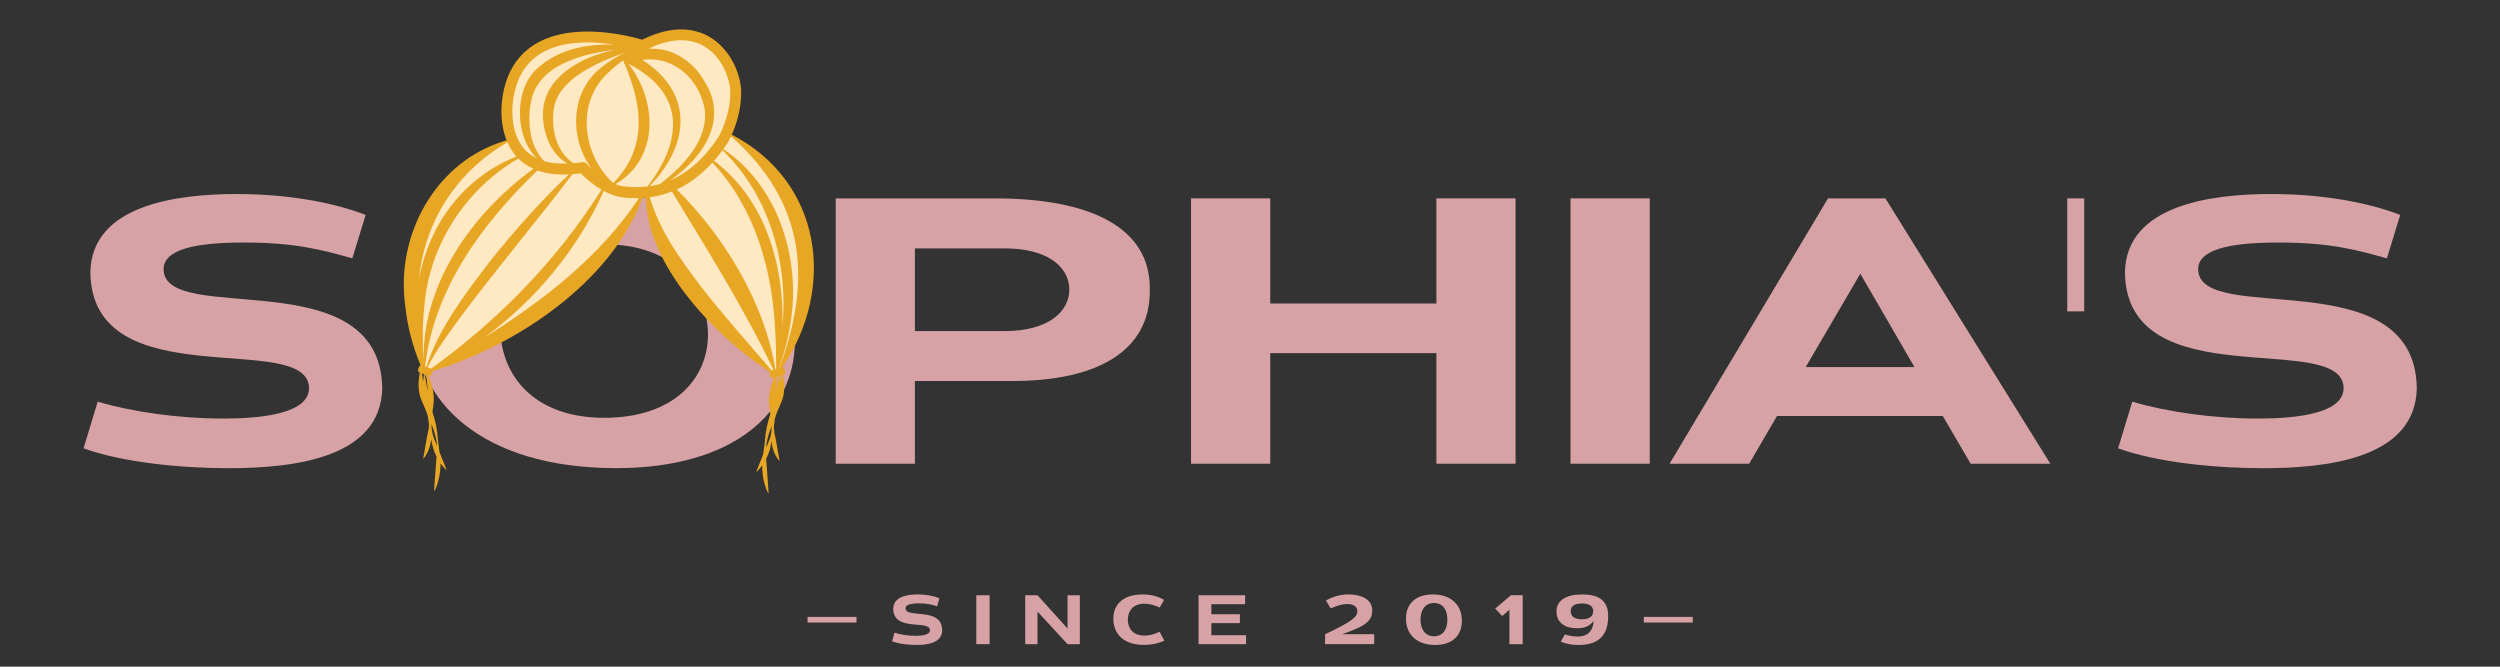
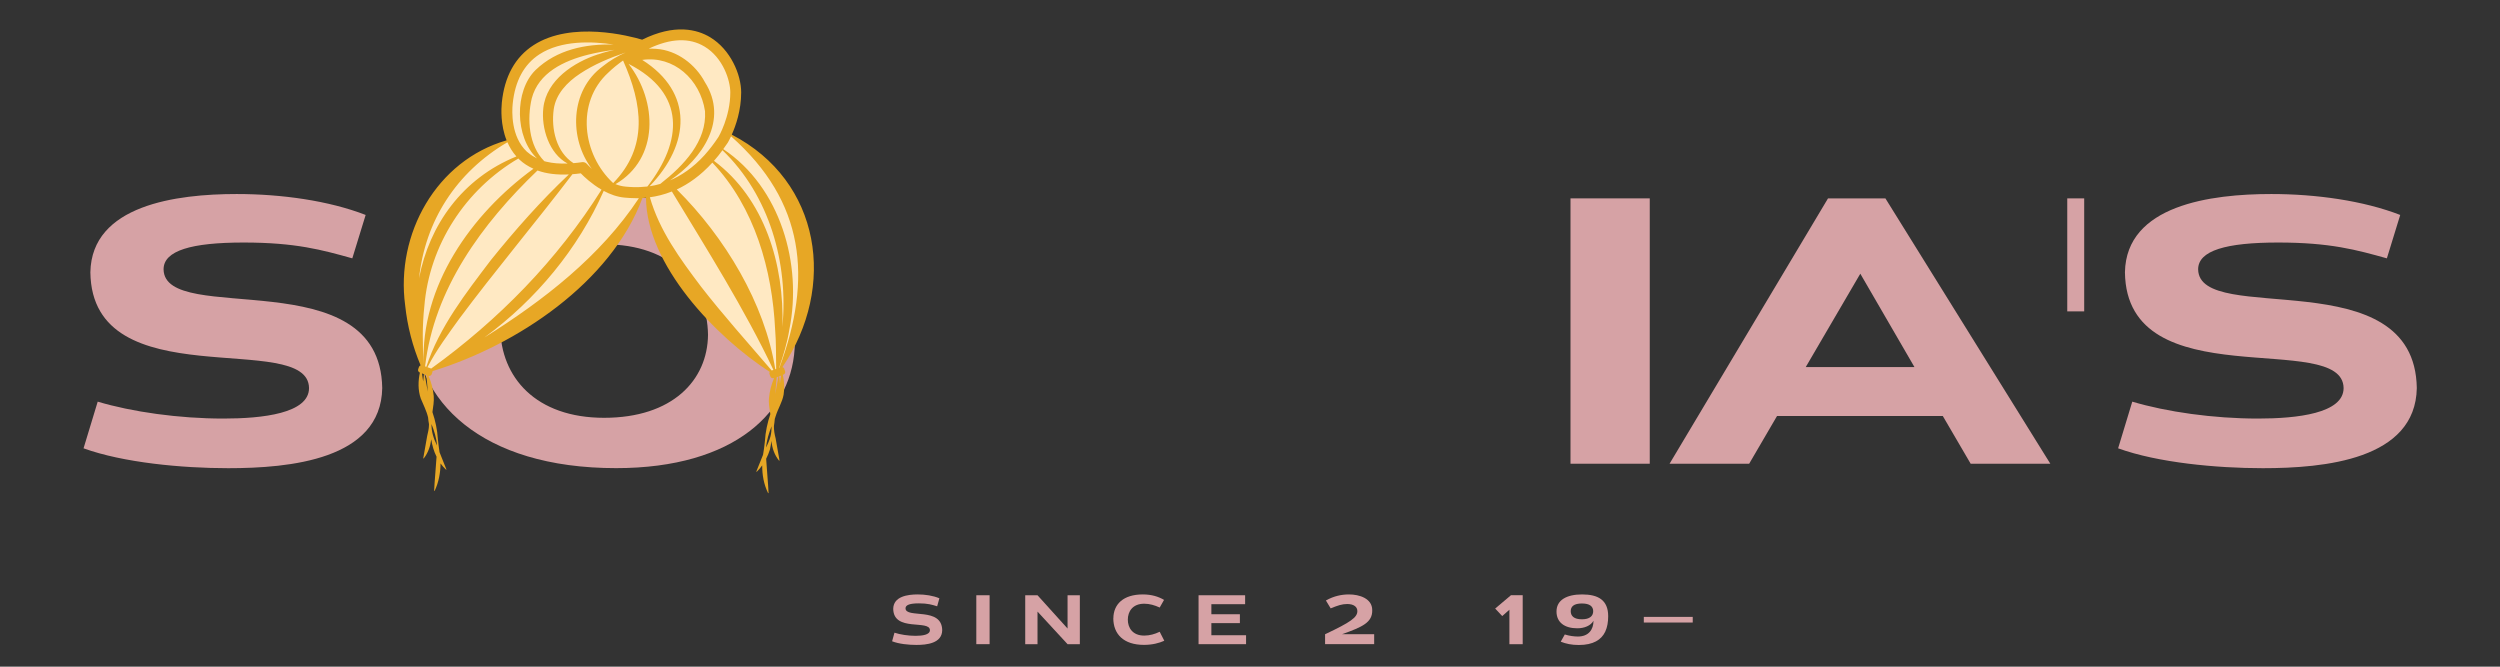
<svg xmlns="http://www.w3.org/2000/svg" id="Layer_1" data-name="Layer 1" viewBox="0 0 425.2 113.39">
  <rect x="0" y="0" width="425.2" height="113.39" fill="#333333" stroke="none" />
  <defs>
    <style>
      .cls-1 {
        fill: #e7a725;
      }

      .cls-1, .cls-2, .cls-3 {
        stroke-width: 0px;
      }

      .cls-2 {
        fill: #ffe9c3;
      }

      .cls-3 {
        fill: #d6a2a5;
      }
    </style>
  </defs>
  <g>
    <path class="cls-3" d="M16.61,68.31c5.84,1.75,13.82,2.88,21.38,2.88,6.67,0,14.57-.88,14.57-5.19-.14-10-36.92,1.88-37.19-19.69.21-11.44,14.64-13.31,24.89-13.31,7.63,0,15.67,1.13,21.93,3.56l-2.27,7.38c-5.16-1.44-9.62-2.69-18.49-2.69s-13.61,1.37-13.61,4.56c.14,9.81,36.85-1.75,37.19,20.19-.21,12.19-15.74,13.63-26.19,13.63-7.91,0-17.87-.94-24.61-3.38l2.41-7.94Z" />
    <path class="cls-3" d="M362.65,68.31c5.84,1.75,13.82,2.88,21.38,2.88,6.67,0,14.57-.88,14.57-5.19-.14-10-36.92,1.88-37.19-19.69.21-11.44,14.64-13.31,24.89-13.31,7.63,0,15.67,1.13,21.93,3.56l-2.27,7.38c-5.16-1.44-9.62-2.69-18.49-2.69s-13.61,1.37-13.61,4.56c.14,9.81,36.85-1.75,37.19,20.19-.21,12.19-15.74,13.63-26.19,13.63-7.91,0-17.87-.94-24.61-3.38l2.41-7.94Z" />
    <path class="cls-3" d="M100.68,32.99c22.96,0,34.44,11.5,34.51,25.19-.07,11.81-10.31,21.44-30.39,21.44-22.96,0-34.44-11.44-34.44-25.19,0-11.81,10.24-21.44,30.32-21.44ZM85.08,55.68c.07,8.5,6.05,15.38,17.67,15.38s17.6-6.38,17.67-14.13c-.14-8.5-6.05-15.38-17.67-15.38s-17.6,6.38-17.67,14.13Z" />
-     <path class="cls-3" d="M155.61,64.81v14.06h-13.47v-45.13h27.02c16.16,0,26.54,4.87,26.4,15.5.14,10.63-9.21,15.56-23.31,15.56h-16.64ZM170.87,56.31c7.42,0,11-3.31,11-7.06s-3.57-7-10.93-7h-15.33v14.06h15.26Z" />
-     <path class="cls-3" d="M216.04,51.62h28.26v-17.88h13.47v45.13h-13.47v-18.81h-28.26v18.81h-13.47v-45.13h13.47v17.88Z" />
    <path class="cls-3" d="M280.59,78.87h-13.48v-45.13h13.48v45.13Z" />
    <path class="cls-3" d="M354.48,52.96h-2.88v-19.22h2.88v19.22Z" />
    <path class="cls-3" d="M348.71,78.87h-13.54l-4.74-8.12h-28.19l-4.74,8.12h-13.54l26.95-45.13h9.76l28.05,45.13ZM307.12,62.43h18.49l-9.21-15.88-9.28,15.88Z" />
  </g>
  <g>
    <g>
      <path class="cls-3" d="M152.14,107.61c.98.32,2.32.53,3.58.53,1.12,0,2.44-.16,2.44-.96-.02-1.84-6.19.35-6.24-3.63.03-2.11,2.45-2.45,4.17-2.45,1.28,0,2.63.21,3.68.66l-.38,1.36c-.86-.27-1.61-.5-3.1-.5s-2.28.25-2.28.84c.02,1.81,6.18-.32,6.24,3.72-.03,2.25-2.64,2.51-4.39,2.51-1.33,0-3-.17-4.13-.62l.4-1.46Z" />
      <path class="cls-3" d="M168.31,109.56h-2.26v-8.32h2.26v8.32Z" />
      <path class="cls-3" d="M181.57,106.9v-5.66h2.09v8.32h-2.09l-5.11-5.54v5.54h-2.09v-8.32h2.09l5.11,5.66Z" />
      <path class="cls-3" d="M189.36,105.17c.02-2.42,1.71-4.07,5.01-4.07,1.52,0,2.7.39,3.61.93l-.74,1.3c-.83-.39-1.72-.65-2.63-.65-2.01,0-2.79,1.36-2.79,2.71s.78,2.71,2.79,2.71c.91,0,1.8-.25,2.63-.65l.78,1.53c-.86.39-2.02.7-3.46.7-3.46,0-5.2-1.83-5.21-4.53Z" />
      <path class="cls-3" d="M206.03,102.76v1.71h4.85v1.51h-4.85v2.06h5.9v1.52h-8.08v-8.32h7.92v1.52h-5.74Z" />
      <path class="cls-3" d="M225.37,109.56v-1.69c4.36-2.05,5.49-2.87,5.49-3.93,0-.74-.63-1.21-1.72-1.21-.9,0-1.61.25-2.82.74l-.81-1.34c1.35-.76,2.67-1.03,3.94-1.03,1.73,0,3.94.67,3.94,2.67.05,2.1-1.67,2.86-5.12,4.09h5.45v1.69h-8.36Z" />
-       <path class="cls-3" d="M243.66,101.1c3.08,0,4.98,1.72,4.98,4.52-.01,2.56-1.74,4.08-4.52,4.08-3.09,0-5.01-1.71-4.99-4.54,0-2.52,1.74-4.06,4.53-4.06ZM243.89,102.56c-1.57,0-2.29,1.28-2.29,2.82s.73,2.84,2.29,2.84,2.28-1.24,2.28-2.84-.73-2.82-2.28-2.82Z" />
      <path class="cls-3" d="M258.98,109.56h-2.26v-5.86l-1.22,1.08-1.2-1.28,2.69-2.27h1.99v8.32Z" />
      <path class="cls-3" d="M271.02,105.58c-.46.84-1.56,1.28-2.75,1.28-2.18,0-3.54-1.01-3.54-2.86,0-1.96,1.75-2.9,4.35-2.9,2.73,0,4.44.95,4.44,3.71,0,.98-.15,1.88-.51,2.64-.65,1.36-2.03,2.25-4.48,2.25-1.23,0-2.17-.2-3.08-.56l.69-1.23c.79.25,1.6.35,2.22.35,1.87,0,2.65-1.22,2.66-2.66ZM269.06,102.64c-1.36,0-1.91.5-1.91,1.31s.54,1.38,1.9,1.38,1.92-.58,1.92-1.38-.58-1.31-1.91-1.31Z" />
    </g>
-     <path class="cls-3" d="M137.35,105.88v-.96h8.32v.96h-8.32Z" />
    <path class="cls-3" d="M279.58,105.88v-.96h8.32v.96h-8.32Z" />
  </g>
  <g>
    <polygon class="cls-2" points="132.52 63.43 133.08 61.81 135.61 55.94 137.34 48.45 136.61 40.43 133.79 33.2 131.54 29.79 126.93 24.77 124.21 22.91 124.81 18.21 125.18 14.7 123.19 9.77 119.2 6.67 116 6.11 111.65 6.84 108.37 7.88 104.51 7.01 97.92 6.38 93.39 7.22 89.86 9.72 88.3 11.58 86.7 15.16 86.22 19.13 86.66 22.83 86.84 23.77 85.97 24.1 81.65 26.53 78.05 29.48 73.65 35.45 70.97 41.56 69.93 48.02 70.43 54.25 71.03 59.45 72.1 62.92 73.06 63.02 74.12 62.69 83.85 57.86 94.41 51.44 101.82 44.78 105.73 39.45 108.67 34.32 109.23 33.22 110.08 33.16 110.43 34.77 113.42 42.71 119.07 50.75 124.19 56.92 129.39 61.67 131.33 63.43 132.52 63.43" />
    <path class="cls-1" d="M133.41,62.73c-.04-.12-.13-.21-.24-.26-.03-.01-.07-.02-.1-.02,9.23-13.64,6.65-31.62-8.61-39.55.68-1.51,1.6-4.13,1.6-7.18s-1.81-7.29-5.27-9.38c-2.22-1.34-6.02-2.34-11.57.41-2.08-.62-12-3.25-18.47.93-3.13,2.03-4.95,5.32-5.4,9.78h0c-.1,1.02-.24,3.77.81,6.41-11.95,3.43-18.88,15.94-17.25,28.05.37,3.55,1.27,6.99,2.63,10.23-.01,0-.03,0-.04,0-.11.05-.2.15-.24.26l-.13.37c-.09.24.04.5.28.59h.01c-.32,1.44-.34,2.98.14,4.39.43,1.05.99,2.12,1.25,3.24.03.38.08.75.15,1.12,0,.06,0,.12,0,.18,0,.64-.18,1.27-.31,1.88l-.66,3.75s.05.08.08.04c.74-.94,1.13-2.09,1.28-3.25.15,1.03.44,2.03.9,2.96-.12,1.93-.36,4.45-.41,5.77,0,.05.07.07.09.03.69-1.46.98-3.07,1-4.66.27.37.57.73.92,1.05.04.04.1-.01.07-.05,0,0-.69-1.72-1.16-2.9-.11-.76-.22-1.53-.29-2.27-.09-1.54-.42-3.09-.92-4.56.13-.91.29-1.83.22-2.73-.11-1.2-.41-2.35-.88-3.43.03,0,.06.02.09.02.19,0,.37-.12.44-.3l.13-.37c.02-.05.02-.1.02-.16,14.34-4.4,30.36-15.06,35.7-29.44.2-.01.4-.03.6-.05.09,11.41,11.84,23.67,21.05,29.62-.06.11-.09.25-.04.38l.15.4c.04.12.13.21.24.26.06.03.13.04.2.04.05,0,.11,0,.16-.03h.03c-.46,1.07-.76,2.22-.87,3.41-.08.65.05,1.59.16,2.24.02.16.04.32.07.49-.5,1.47-.83,3.03-.92,4.57,0,0-.15,1.27-.15,1.27-.07.35-.12.71-.17,1.07l-1.14,2.84s.04.09.07.05c.35-.33.65-.7.93-1.09-.01,1.61.27,3.22.99,4.7.02.05.1.02.09-.03-.05-1.3-.29-3.85-.41-5.79.26-.51.48-1.04.65-1.59.1-.47.18-.96.25-1.46.11,1.21.5,2.38,1.29,3.36.03.04.1,0,.08-.04,0,0-.66-3.75-.66-3.75-.18-.68-.3-1.39-.29-2.1.07-.4.12-.79.15-1.2.04-.16.09-.31.15-.47.37-1.22,1.13-2.39,1.35-3.66.17-1.14.12-2.28-.13-3.38l.1-.03c.24-.09.36-.35.28-.59l-.15-.4ZM74.33,75.78c-.56-1.14-.98-2.38-.94-3.66.46,1.18.85,2.38.94,3.66ZM131.05,74.2c-.16.68-.48,1.31-.75,1.93.09-1.27.48-2.46.93-3.63,0,.57-.04,1.14-.18,1.7ZM121.43,27.36c.49-.55.97-1.15,1.45-1.81,8.01,7.72,11.23,19.2,10.19,30.07.35-10.66-3.04-21.86-11.64-28.27ZM131.84,56.13c.18,2.13.13,4.43.17,6.62l-.15.06c-1.78-11.23-8.59-22.48-16.75-30.59,1.95-.9,4.03-2.34,6.05-4.56,7.2,7.59,10.2,18.25,10.68,28.48ZM132.55,62.56l-.05.02c.73-2.11,1.41-4.37,1.75-6.52,2.25-11.12-1.51-24.22-11.24-30.7.25-.35.51-.7.76-1.08.03-.05.26-.44.57-1.09,12.58,11.14,13.87,24.16,8.21,39.38ZM119.83,7.92c3.19,1.93,4.38,5.81,4.38,7.8,0,4.17-2.01,7.57-2.01,7.57-.76,1.15-1.53,2.15-2.31,3.02-.01.02-.03.03-.04.05-1.98,2.19-4.01,3.51-5.89,4.32,5.51-3.72,10.02-10.28,5.92-16.72-1.6-3.01-4.74-5.41-8.25-5.65-.44-.03-.87-.04-1.3-.03,3.73-1.78,6.93-1.91,9.49-.36ZM73.33,62.69s-.02-.01-.03-.02l-.59-.21c.05-.1.09-.17.09-.17,1.41-2.74,3.52-5.59,5.33-8.1,5.96-8.01,13.09-16.49,19.23-24.56.46-.04.93-.08,1.42-.15.59.61,1.88,1.82,3.53,2.78-7.52,11.96-17.5,22.15-28.98,30.43ZM72.06,61.95c-.21-3.31-.24-6.6.11-9.84.85-10.46,6.98-19.86,15.99-25.15.06.06.11.12.18.18.69.65,1.5,1.16,2.39,1.56-10.62,7.73-19.2,19.96-18.67,33.25ZM91.42,29c1.52.55,3.3.76,5.33.67-4.79,4.52-9.15,9.46-13.28,14.59-4.22,5.57-8.79,11.41-10.96,18.13l-.21-.07c1.53-13.19,9.67-24.26,19.11-33.32ZM102.52,11.28c-5.62,4.12-5.75,12.34-1.85,17.45-.52-.48-.83-.83-.84-.84-.18-.2-.43-.32-.7-.32-.05,0-.1,0-.14.01-.5.08-.98.13-1.45.17-2.92-1.86-3.83-5.83-3.36-9.17.37-2.61,2.3-4.62,4.47-6.05,2.39-1.58,5.03-2.68,7.75-3.6-1.37.6-2.67,1.38-3.86,2.33ZM104.29,31.14c-5.24-4.84-6.4-13.71-.82-18.8.76-.74,1.61-1.42,2.5-2.05,3.31,7.42,4.32,14.69-1.68,20.85ZM101.72,9.24c-4.08,1.34-8.78,4.35-9.31,9.12-.39,3.45,1,7.8,4.13,9.45-1.31.05-2.51-.04-3.55-.29-.14-.03-.28-.06-.41-.1,0,0,0,0,0,0-2.67-2.68-2.96-7.17-2.14-10.68,1.14-4.35,5.43-6.4,9.63-7.45,1.45-.36,2.94-.62,4.45-.82-.94.22-1.87.46-2.79.78ZM87.2,17.65c.39-3.88,1.92-6.71,4.56-8.42,3.7-2.4,8.91-2.22,12.64-1.65-4.81-.14-9.71.86-13.31,4.33-3.63,3.54-3.55,11.43.24,15.03-.53-.26-1.01-.56-1.44-.92-.04-.04-.09-.07-.14-.11-.04-.04-.09-.07-.14-.11-2.74-2.57-2.54-6.89-2.41-8.15ZM86.3,24.19c.37.85.86,1.67,1.53,2.42-9.19,3.73-14.82,11.65-16.56,20.73,1.03-9.72,6.3-18.03,15.04-23.15ZM71.97,64.87c-.07-.45-.14-.9-.2-1.36l.33.12c-.06.41-.1.82-.13,1.24ZM72.23,63.68l.28.1c.09.96.19,1.9.25,2.84-.18-.97-.35-1.95-.53-2.94ZM82.44,57.36c8.73-6.41,15.89-15.05,20.24-24.89,1.08.58,2.29,1.03,3.56,1.14.49.04,1.17.1,2,.1.13,0,.28,0,.42,0-6.54,9.9-16.22,17.38-26.22,23.66ZM110.08,31.74s-.04,0-.07,0c-.02,0-.04,0-.05,0-.03,0-.05,0-.08,0-1.51.17-2.73.07-3.48,0-.59-.05-1.16-.2-1.72-.42,7.44-4.34,7.17-14.08,2.22-20.46,9.82,5.02,9.17,13.15,3.24,20.83-.02,0-.04,0-.06,0ZM109.23,10.19c5.34-.77,9.86,3.29,10.68,8.72.32,5.08-3.57,9.22-7.61,12.37-.64.19-1.25.31-1.82.4,6.93-7.18,7.51-15.95-1.25-21.49ZM119.18,48.68c-3.54-4.69-7.02-9.45-8.65-15.13,1.14-.15,2.4-.45,3.74-.98,5.99,9.9,12.33,19.91,17.27,30.34l-.29.1c-4.09-4.78-8.25-9.4-12.08-14.34ZM131.86,66.99c.06-.94.16-1.88.25-2.84l.28-.1c-.19.99-.35,1.97-.53,2.94ZM132.65,65.24c-.03-.41-.07-.83-.13-1.24l.33-.12c-.07.46-.14.91-.2,1.36Z" />
  </g>
</svg>